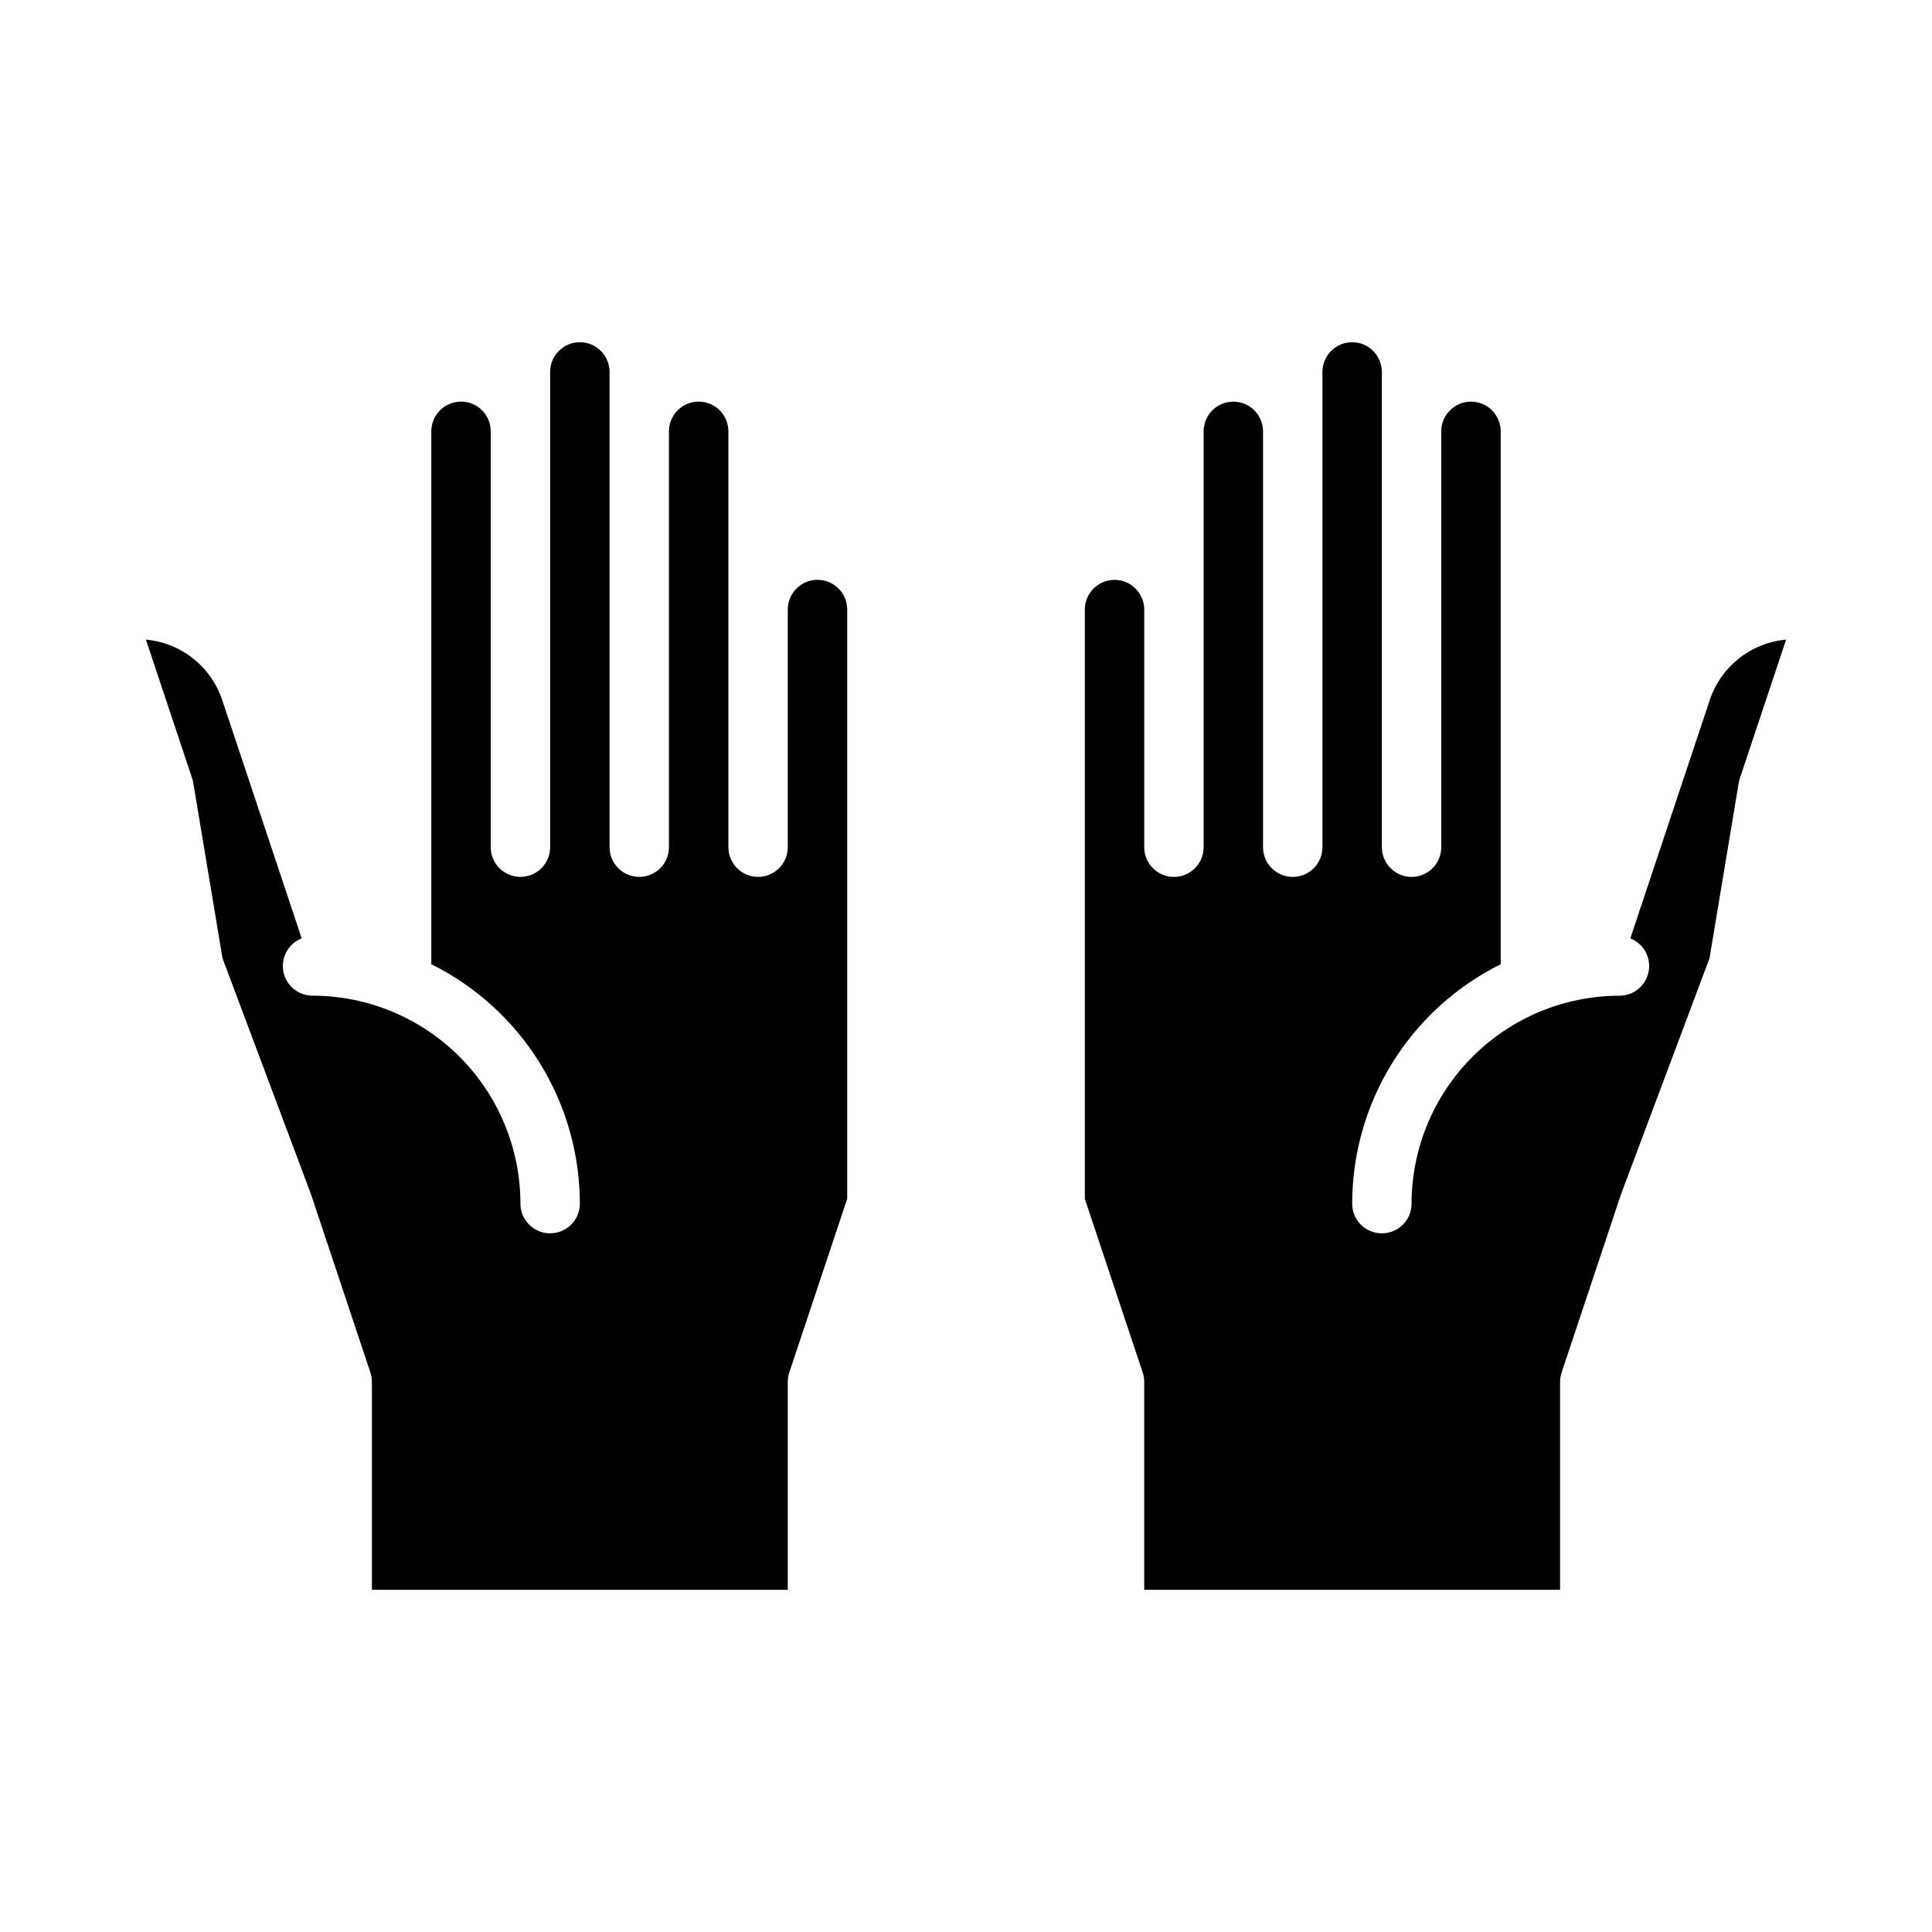
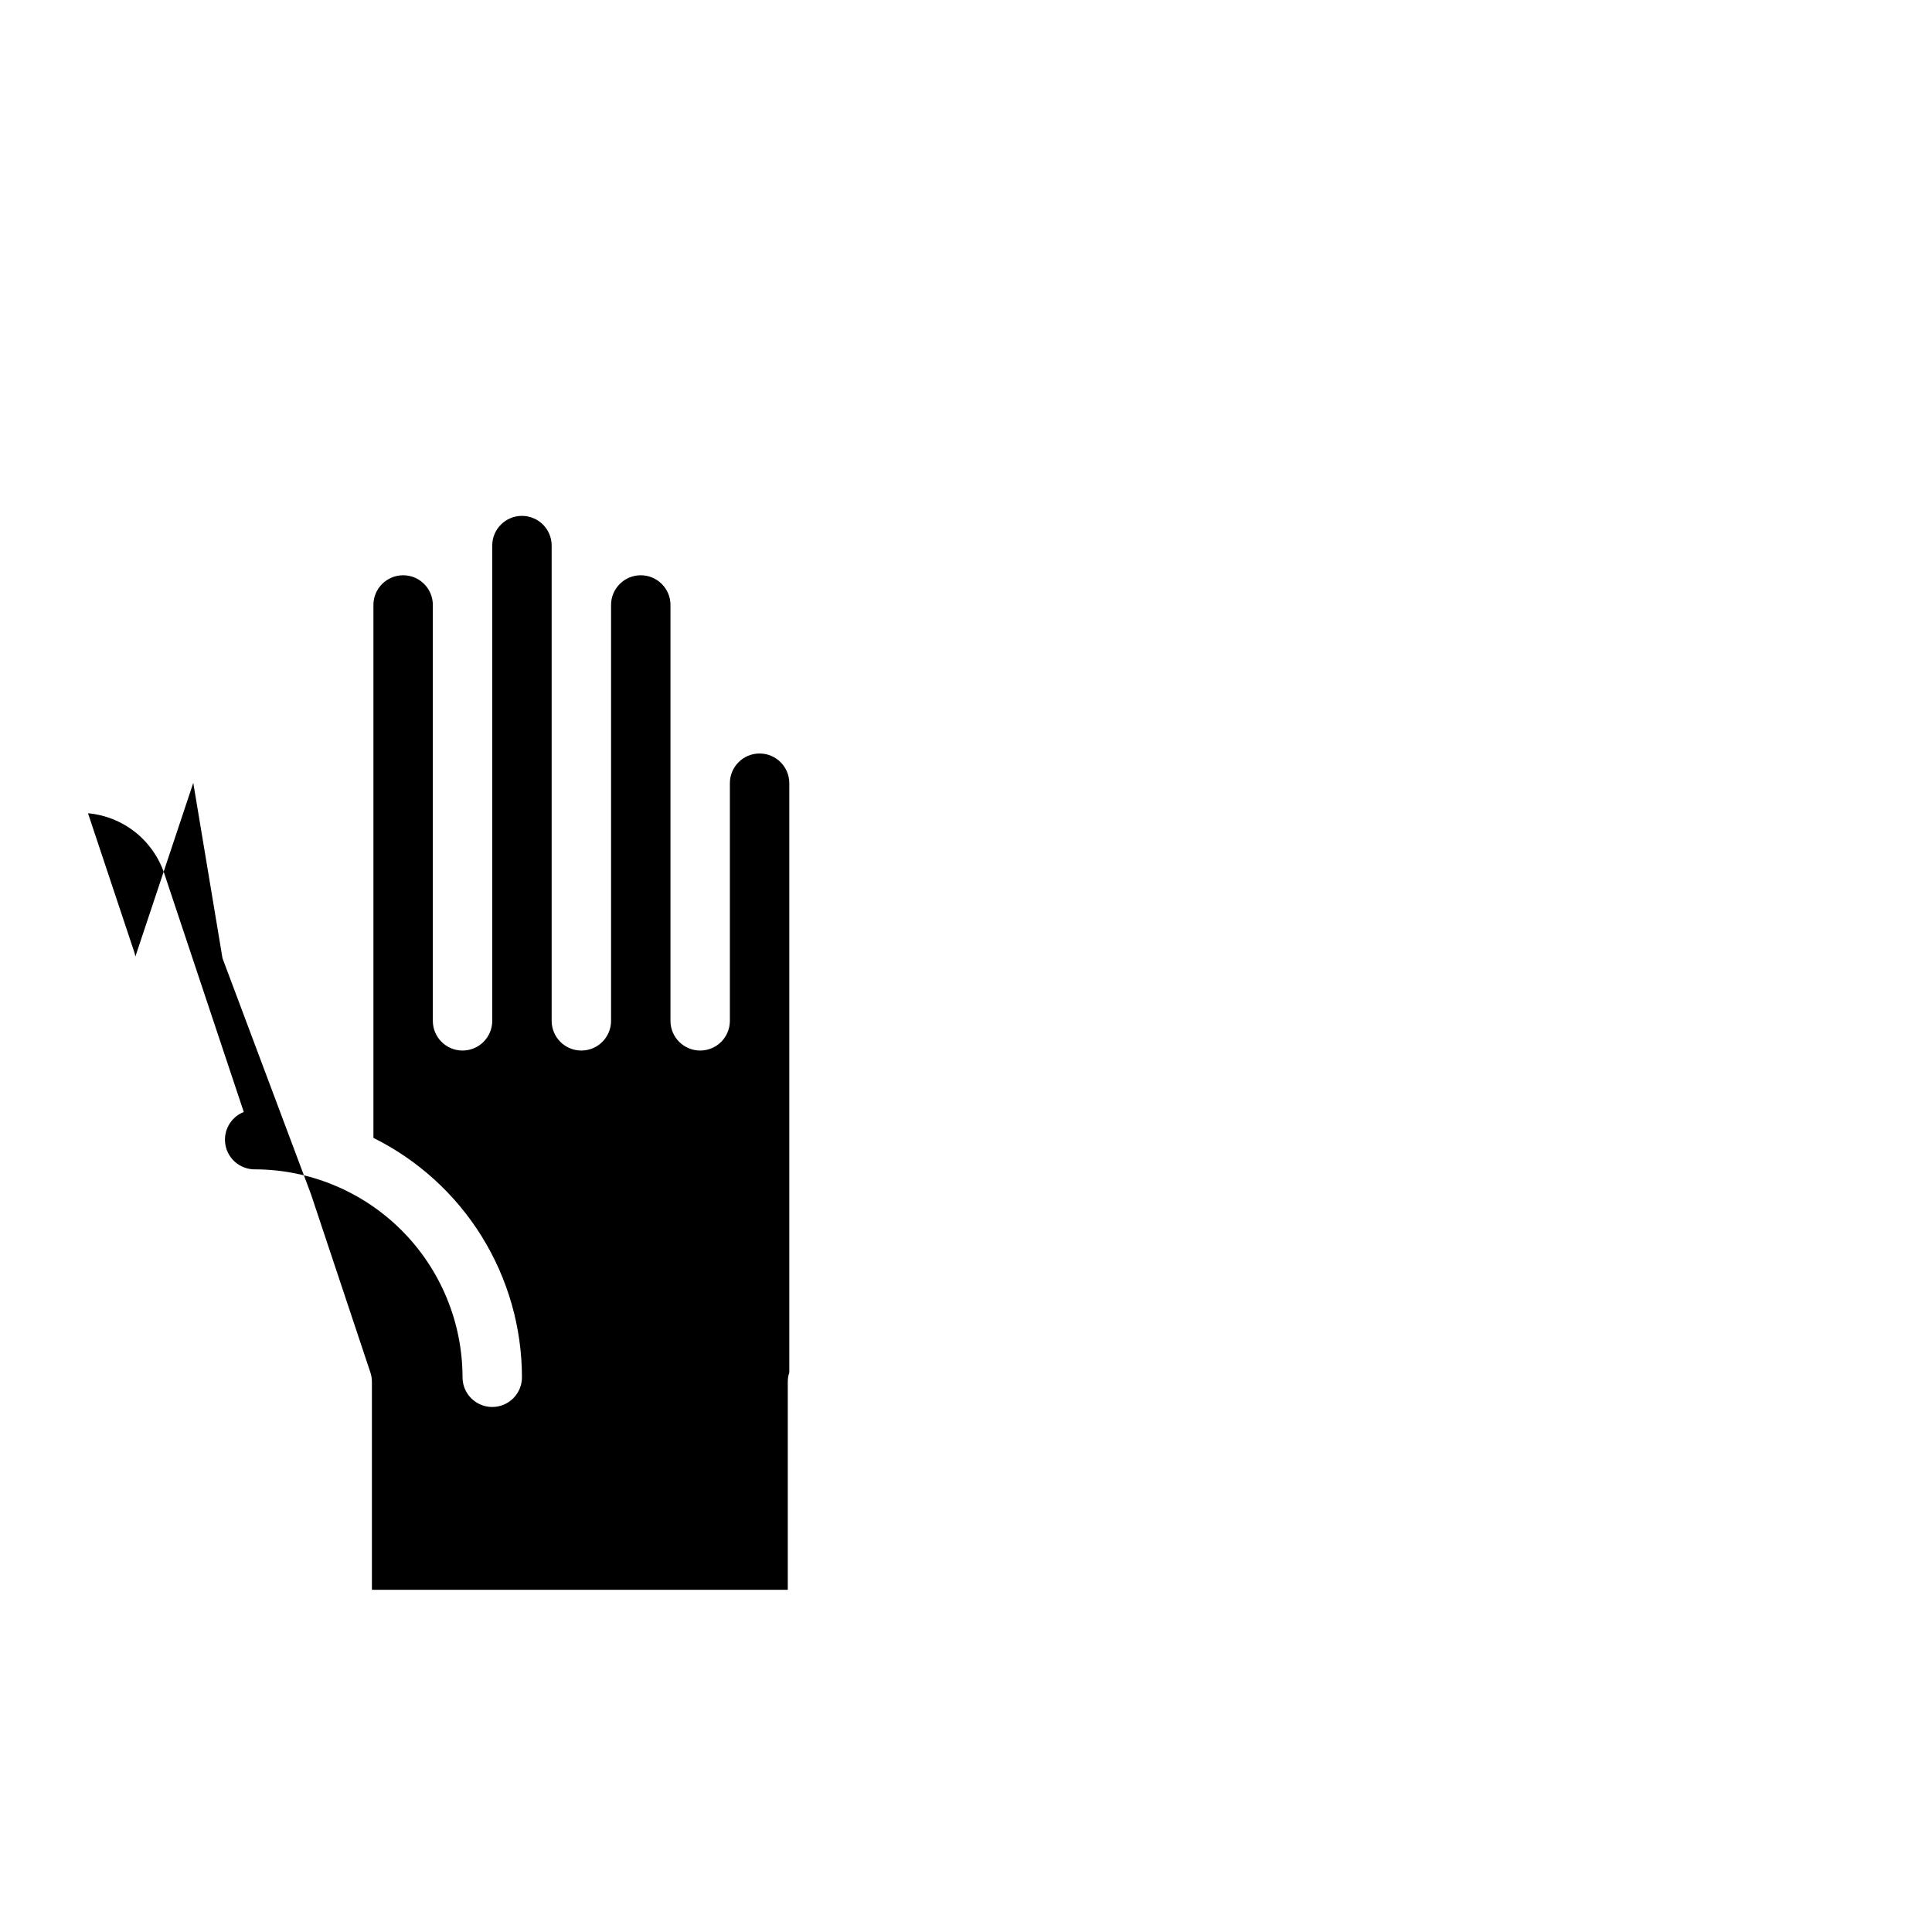
<svg xmlns="http://www.w3.org/2000/svg" fill="#000000" width="800px" height="800px" version="1.1" viewBox="144 144 512 512">
  <g>
-     <path d="m447.23 510.21v55.105h110.21v-55.105c0-0.848 0.137-1.688 0.406-2.488l15.742-47.23c0.031-0.094 0.062-0.184 0.098-0.273l23.348-62.262 7.746-46.477v-0.004c0.066-0.406 0.168-0.805 0.297-1.195l12.258-36.773c-4.57 0.414-8.918 2.152-12.512 5.004-3.598 2.852-6.281 6.688-7.727 11.043l-21.043 63.125v-0.004c3.516 1.387 5.551 5.074 4.852 8.785-0.699 3.715-3.941 6.406-7.719 6.414-14.609 0.016-28.617 5.828-38.945 16.156-10.332 10.332-16.145 24.336-16.16 38.949 0 4.348-3.523 7.871-7.871 7.871-4.348 0-7.871-3.523-7.871-7.871 0.012-13.191 3.703-26.113 10.656-37.32 6.953-11.207 16.891-20.254 28.703-26.121v-141.23c0-4.348-3.523-7.871-7.871-7.871-4.348 0-7.875 3.523-7.875 7.871v110.21c0 4.348-3.523 7.871-7.871 7.871s-7.871-3.523-7.871-7.871v-125.95c0-4.348-3.523-7.871-7.871-7.871-4.348 0-7.875 3.523-7.875 7.871v125.95c0 4.348-3.523 7.871-7.871 7.871s-7.871-3.523-7.871-7.871v-110.21c0-4.348-3.523-7.871-7.871-7.871s-7.871 3.523-7.871 7.871v110.21c0 4.348-3.527 7.871-7.875 7.871-4.348 0-7.871-3.523-7.871-7.871v-62.977c0-4.348-3.523-7.871-7.871-7.871s-7.871 3.523-7.871 7.871v156.16l15.34 46.02c0.266 0.805 0.402 1.645 0.402 2.492z" />
-     <path d="m195.22 351.47 7.746 46.477 23.348 62.262c0.035 0.09 0.066 0.184 0.098 0.273l15.742 47.23 0.004 0.004c0.266 0.801 0.402 1.641 0.402 2.488v55.105h110.21v-55.105c0-0.848 0.137-1.688 0.402-2.488l15.344-46.023v-156.16c0-4.348-3.527-7.871-7.875-7.871-4.348 0-7.871 3.523-7.871 7.871v62.977c0 4.348-3.523 7.871-7.871 7.871-4.348 0-7.871-3.523-7.871-7.871v-110.21c0-4.348-3.527-7.871-7.875-7.871-4.348 0-7.871 3.523-7.871 7.871v110.21c0 4.348-3.523 7.871-7.871 7.871s-7.871-3.523-7.871-7.871v-125.95c0-4.348-3.523-7.871-7.871-7.871-4.348 0-7.875 3.523-7.875 7.871v125.95c0 4.348-3.523 7.871-7.871 7.871-4.348 0-7.871-3.523-7.871-7.871v-110.21c0-4.348-3.523-7.871-7.871-7.871-4.348 0-7.875 3.523-7.875 7.871v141.23c11.812 5.867 21.754 14.914 28.707 26.121 6.953 11.207 10.641 24.129 10.656 37.32 0 4.348-3.527 7.871-7.875 7.871-4.348 0-7.871-3.523-7.871-7.871-0.016-14.613-5.828-28.617-16.156-38.949-10.332-10.328-24.34-16.141-38.949-16.156-3.777-0.008-7.019-2.699-7.719-6.414-0.699-3.711 1.336-7.398 4.852-8.785l-21.043-63.117c-1.445-4.356-4.129-8.191-7.723-11.043-3.598-2.852-7.945-4.594-12.516-5.008l12.258 36.773c0.129 0.391 0.23 0.789 0.297 1.195z" />
+     <path d="m195.22 351.47 7.746 46.477 23.348 62.262c0.035 0.09 0.066 0.184 0.098 0.273l15.742 47.23 0.004 0.004c0.266 0.801 0.402 1.641 0.402 2.488v55.105h110.21v-55.105c0-0.848 0.137-1.688 0.402-2.488v-156.16c0-4.348-3.527-7.871-7.875-7.871-4.348 0-7.871 3.523-7.871 7.871v62.977c0 4.348-3.523 7.871-7.871 7.871-4.348 0-7.871-3.523-7.871-7.871v-110.21c0-4.348-3.527-7.871-7.875-7.871-4.348 0-7.871 3.523-7.871 7.871v110.21c0 4.348-3.523 7.871-7.871 7.871s-7.871-3.523-7.871-7.871v-125.95c0-4.348-3.523-7.871-7.871-7.871-4.348 0-7.875 3.523-7.875 7.871v125.95c0 4.348-3.523 7.871-7.871 7.871-4.348 0-7.871-3.523-7.871-7.871v-110.21c0-4.348-3.523-7.871-7.871-7.871-4.348 0-7.875 3.523-7.875 7.871v141.23c11.812 5.867 21.754 14.914 28.707 26.121 6.953 11.207 10.641 24.129 10.656 37.32 0 4.348-3.527 7.871-7.875 7.871-4.348 0-7.871-3.523-7.871-7.871-0.016-14.613-5.828-28.617-16.156-38.949-10.332-10.328-24.34-16.141-38.949-16.156-3.777-0.008-7.019-2.699-7.719-6.414-0.699-3.711 1.336-7.398 4.852-8.785l-21.043-63.117c-1.445-4.356-4.129-8.191-7.723-11.043-3.598-2.852-7.945-4.594-12.516-5.008l12.258 36.773c0.129 0.391 0.23 0.789 0.297 1.195z" />
  </g>
</svg>